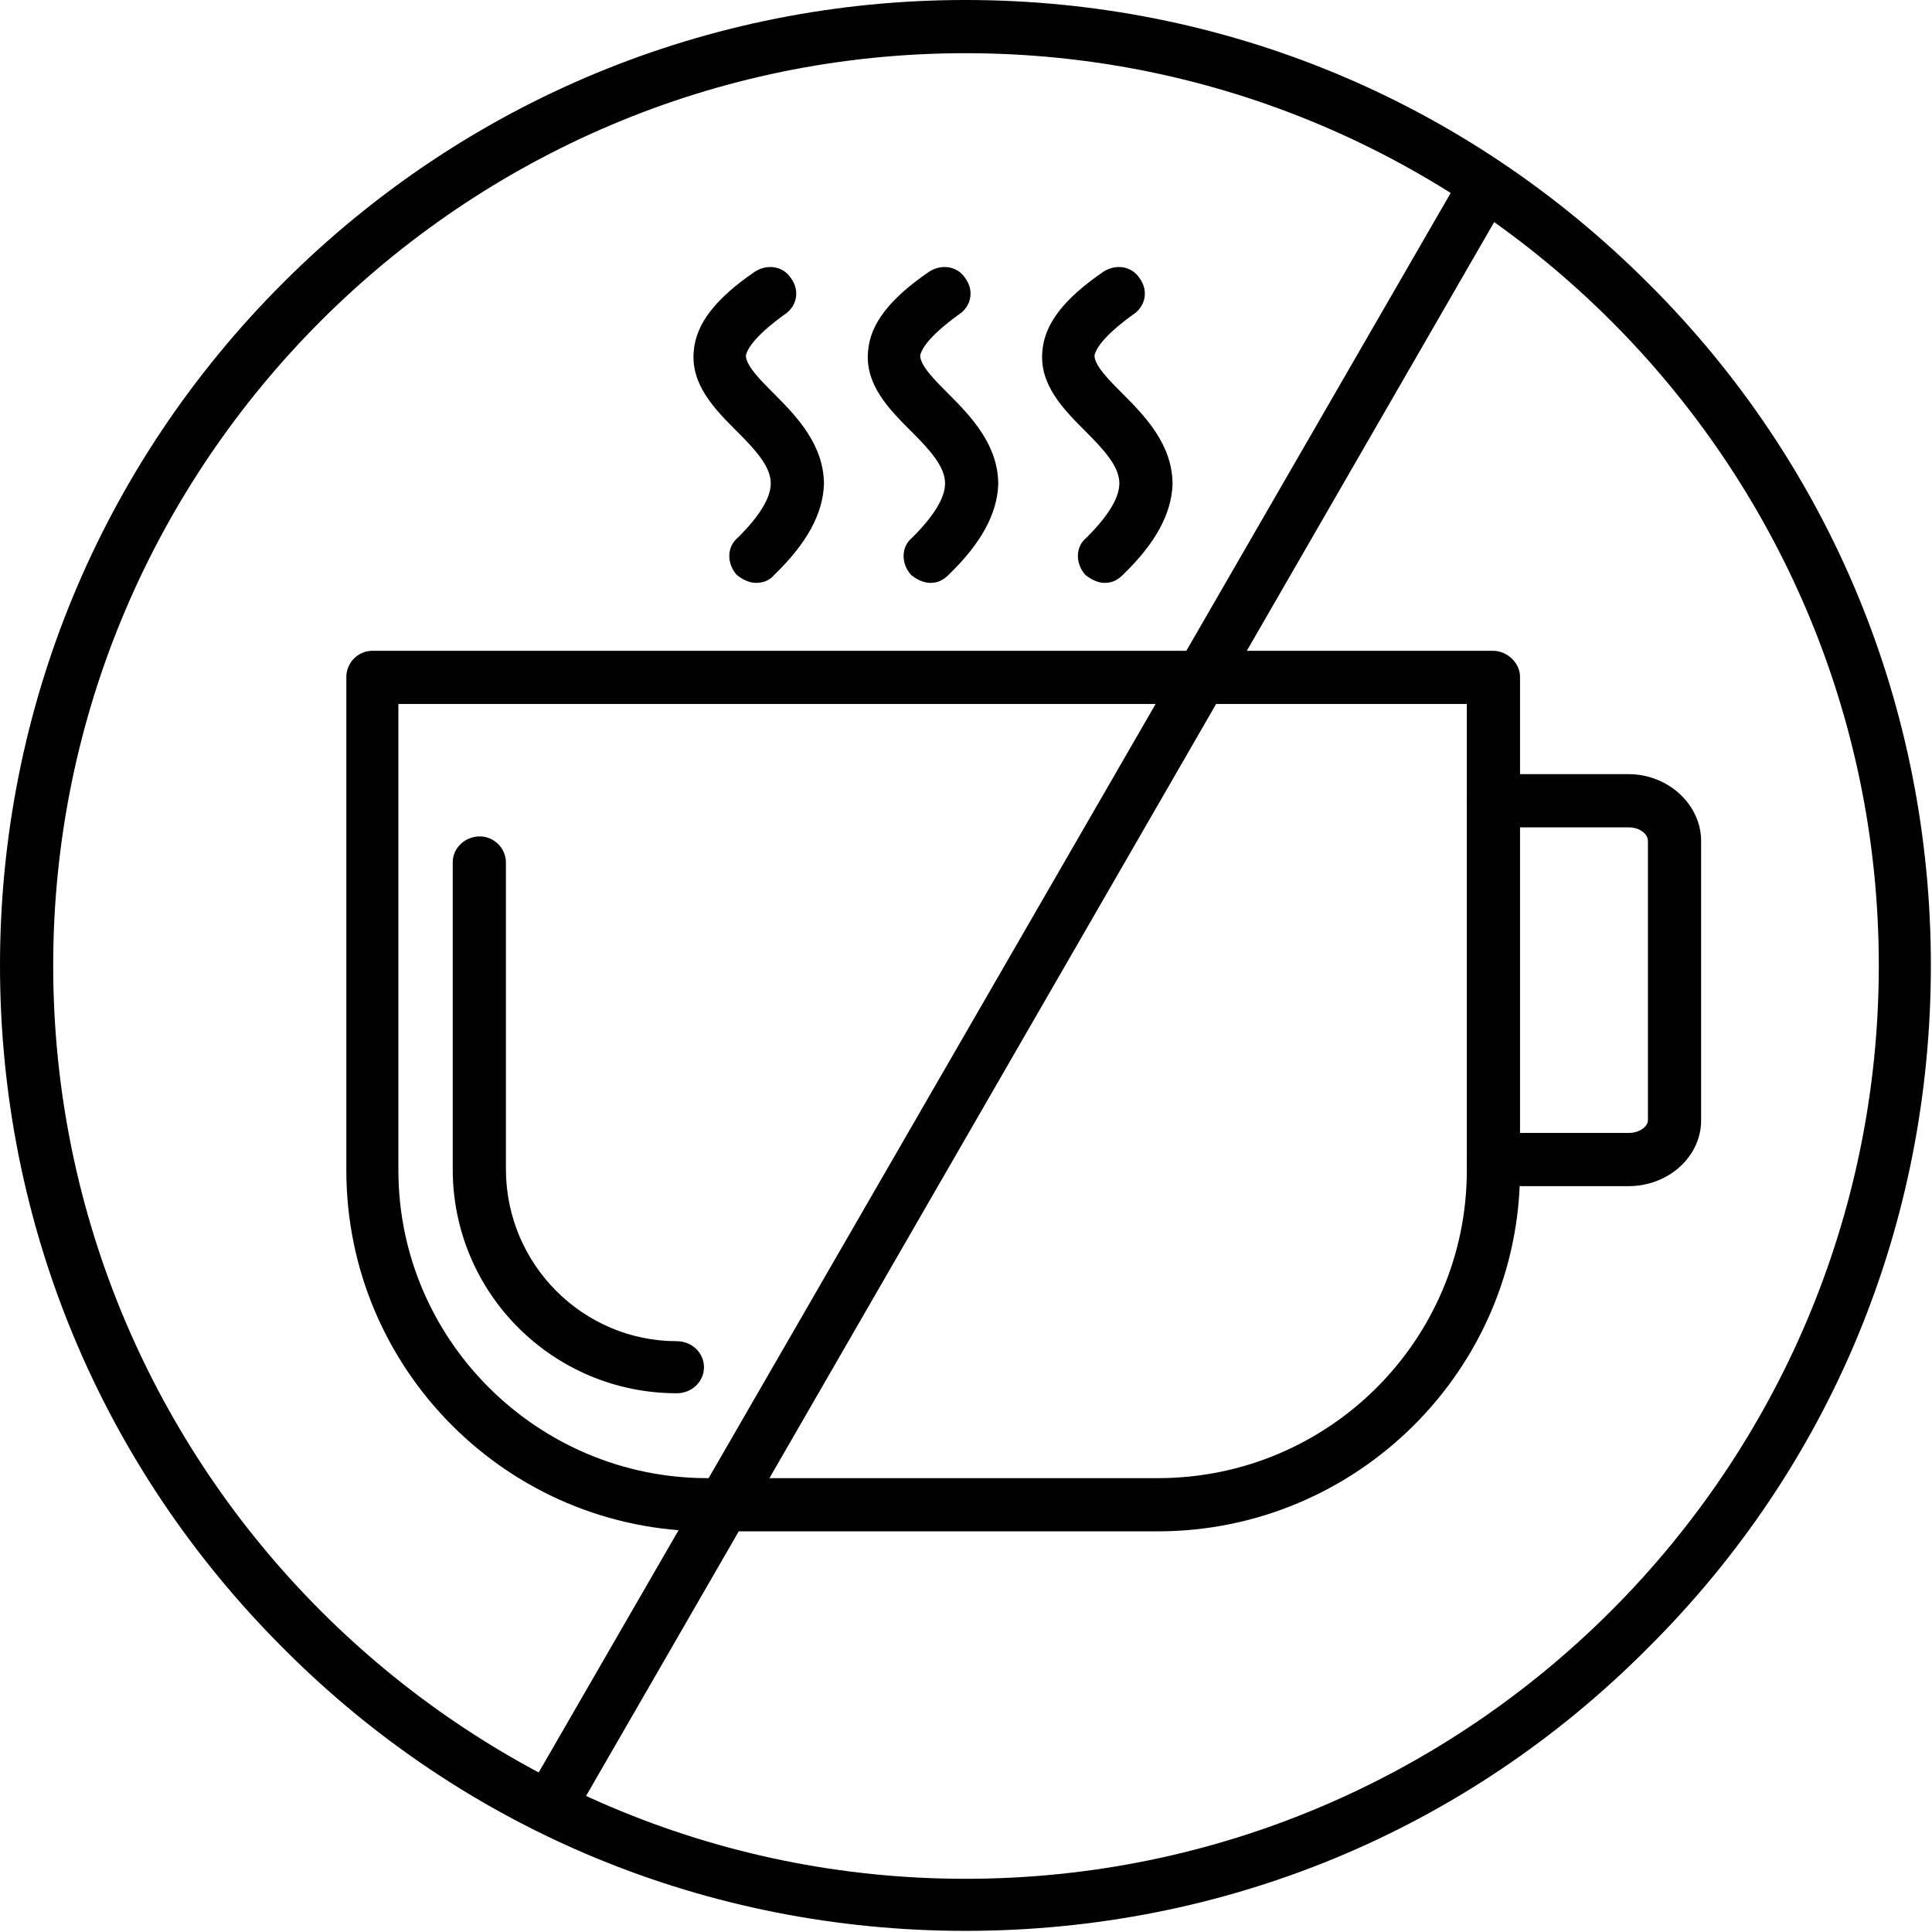
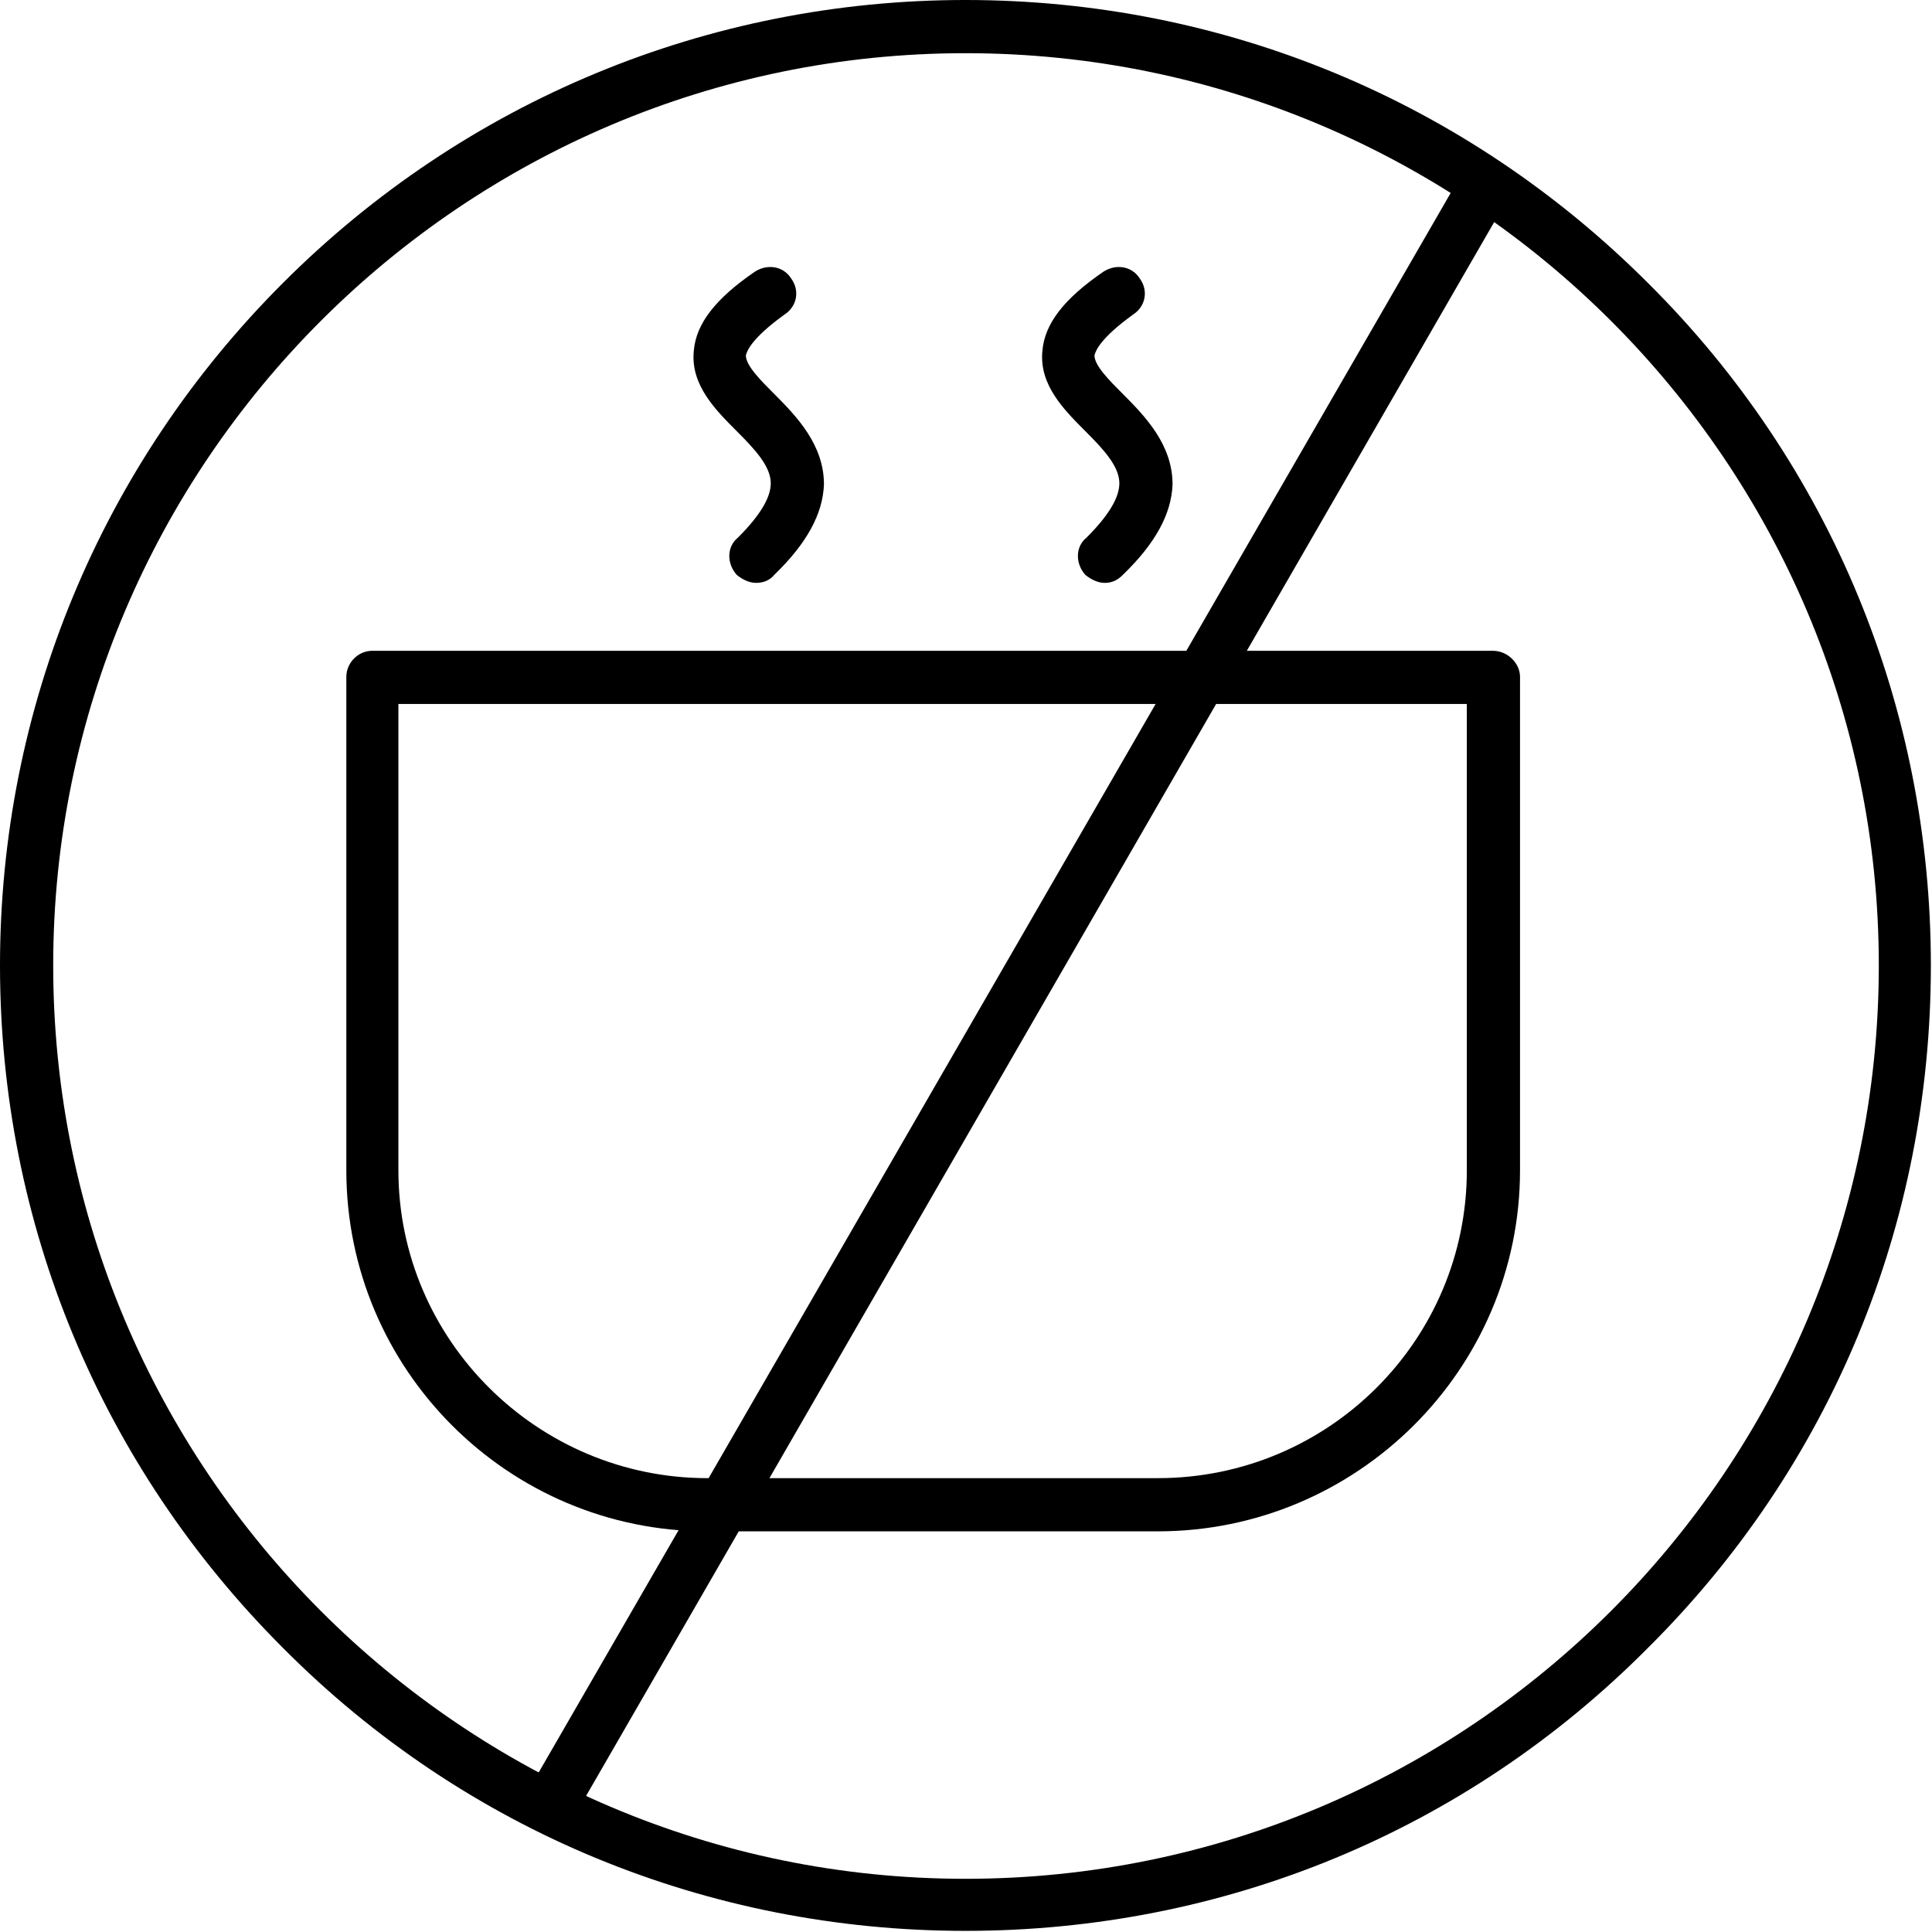
<svg xmlns="http://www.w3.org/2000/svg" width="512" viewBox="0 0 1707 1707" text-rendering="geometricPrecision" shape-rendering="geometricPrecision" image-rendering="optimizeQuality" height="512" fill-rule="evenodd" clip-rule="evenodd">
  <g id="Layer_x0020_1">
    <g id="_242693392">
      <g>
        <g id="_242686600">
          <path d="m1023 1353h-398c-176 0-319-143-319-319v-436c0-12 10-23 23-23h990c13 0 24 11 24 23v436c0 176-144 319-320 319zm-671-731v412c0 150 123 272 273 272h398c151 0 273-122 273-272v-412z" />
        </g>
        <g id="_242696656">
-           <path d="m598 1231c-109 0-198-88-198-198v-271c0-13 11-23 24-23 12 0 23 10 23 23v271c0 84 68 152 151 152 13 0 24 10 24 23s-11 23-24 23z" />
-         </g>
+           </g>
        <g id="_242679496">
-           <path d="m1439 1048h-120c-12 0-23-10-23-23s11-24 23-24h120c10 0 17-6 17-11v-247c0-6-7-12-17-12h-120c-12 0-23-11-23-23 0-13 11-24 23-24h120c35 0 64 27 64 59v247c0 32-29 58-64 58z" />
-         </g>
+           </g>
        <g>
          <g id="_242693944">
            <path d="m668 515c-6 0-12-3-17-7-9-10-9-25 1-33 19-19 29-35 29-48 0-15-14-30-30-46-19-19-41-41-38-71 2-24 19-46 54-70 11-7 25-5 32 6 8 11 5 25-6 32-29 21-33 32-34 36 0 9 13 22 25 34 20 20 44 45 44 80-1 26-15 52-44 80-4 5-10 7-16 7z" />
          </g>
          <g id="_242698936">
-             <path d="m822 515c-6 0-12-3-17-7-9-10-9-25 1-33 19-19 29-35 29-48 0-15-14-30-30-46-19-19-41-41-38-71 2-24 19-46 54-70 11-7 25-5 32 6 8 11 5 25-6 32-29 21-33 32-34 36 0 9 13 22 25 34 20 20 44 45 44 80-1 26-15 52-44 80-5 5-10 7-16 7z" />
-           </g>
+             </g>
          <g id="_242699152">
            <path d="m976 515c-6 0-12-3-17-7-9-10-9-25 1-33 19-19 29-35 29-48 0-15-14-30-30-46-19-19-41-41-38-71 2-24 19-46 54-70 11-7 25-5 32 6 8 11 5 25-6 32-29 21-33 32-34 36 0 9 13 22 25 34 20 20 44 45 44 80-1 26-15 52-44 80-5 5-10 7-16 7z" />
          </g>
        </g>
        <g id="_242693440">
          <path d="m853 1706c-227 0-442-88-603-250-161-161-250-375-250-603 0-227 89-442 250-603s376-250 603-250c228 0 442 89 603 250 162 161 250 376 250 603 0 228-88 442-250 603-161 162-375 250-603 250zm0-1659c-444 0-806 362-806 806 0 445 362 807 806 807 445 0 807-362 807-807 0-444-362-806-807-806z" />
        </g>
        <g id="_242697664">
          <path d="m485 1620c-4 0-8-1-11-3-12-6-15-21-9-32l828-1434c6-11 21-15 32-8 11 6 15 20 8 31l-828 1435c-4 7-12 11-20 11z" />
        </g>
      </g>
    </g>
  </g>
</svg>